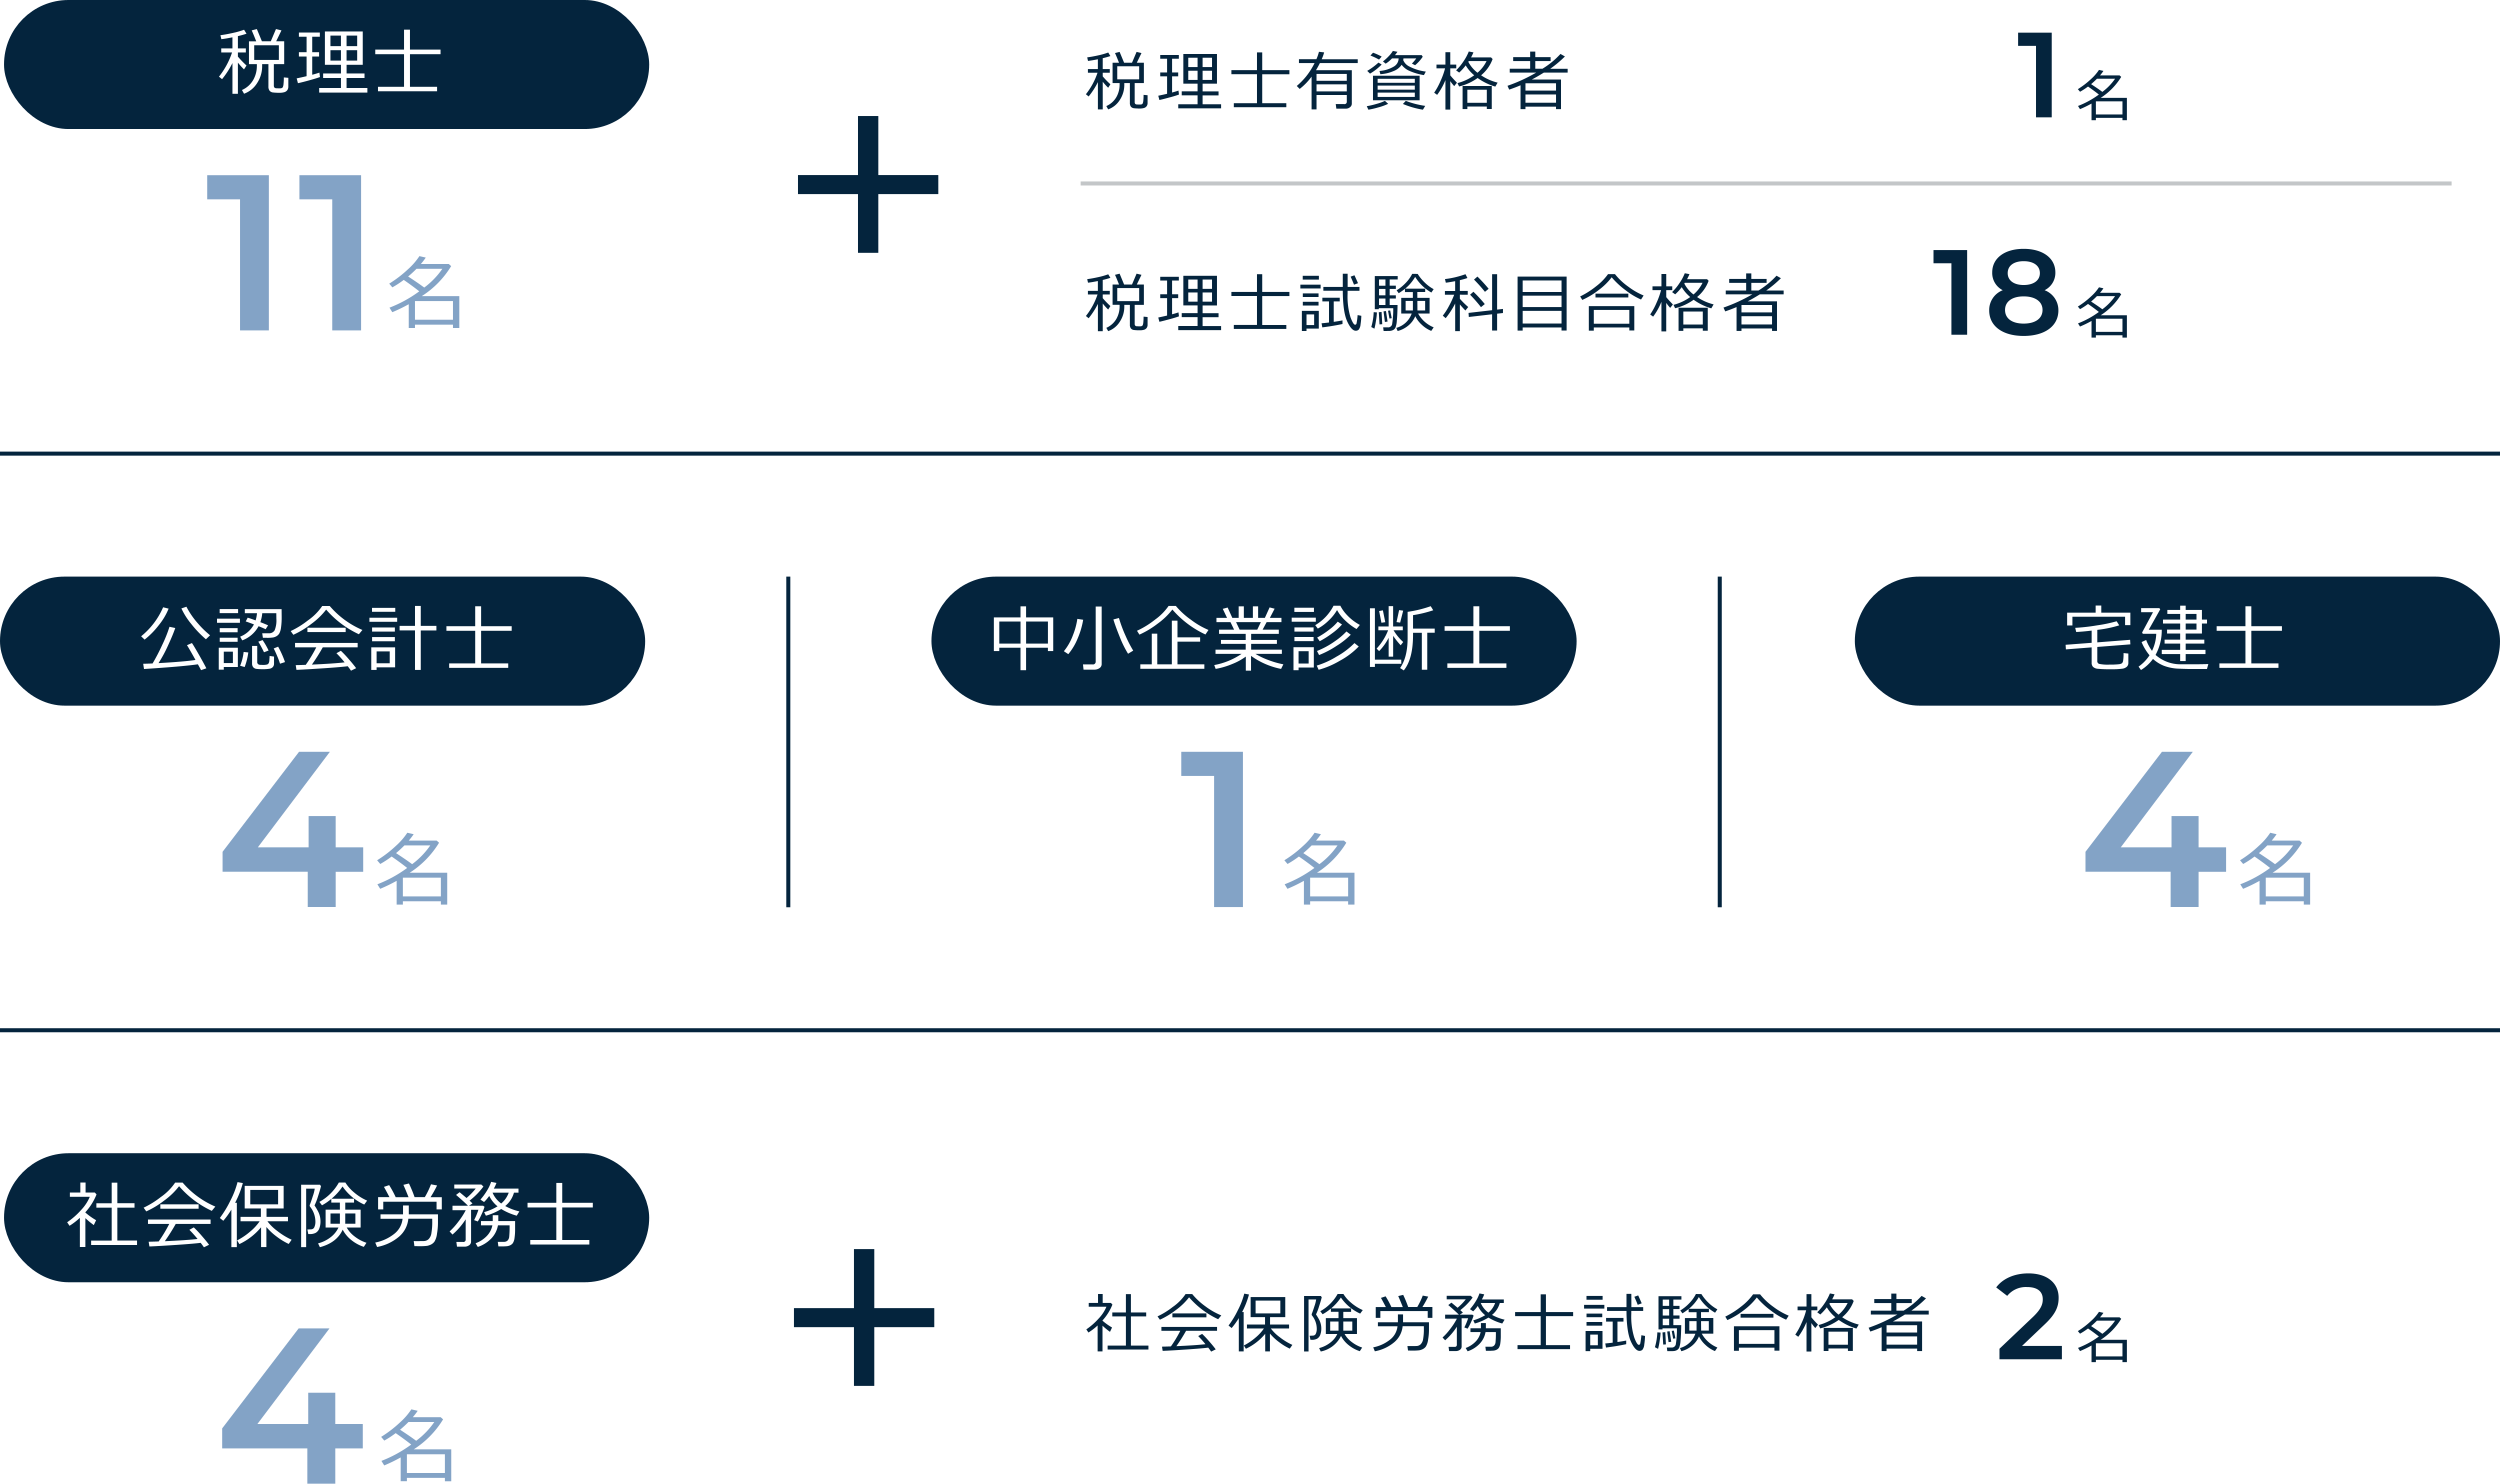
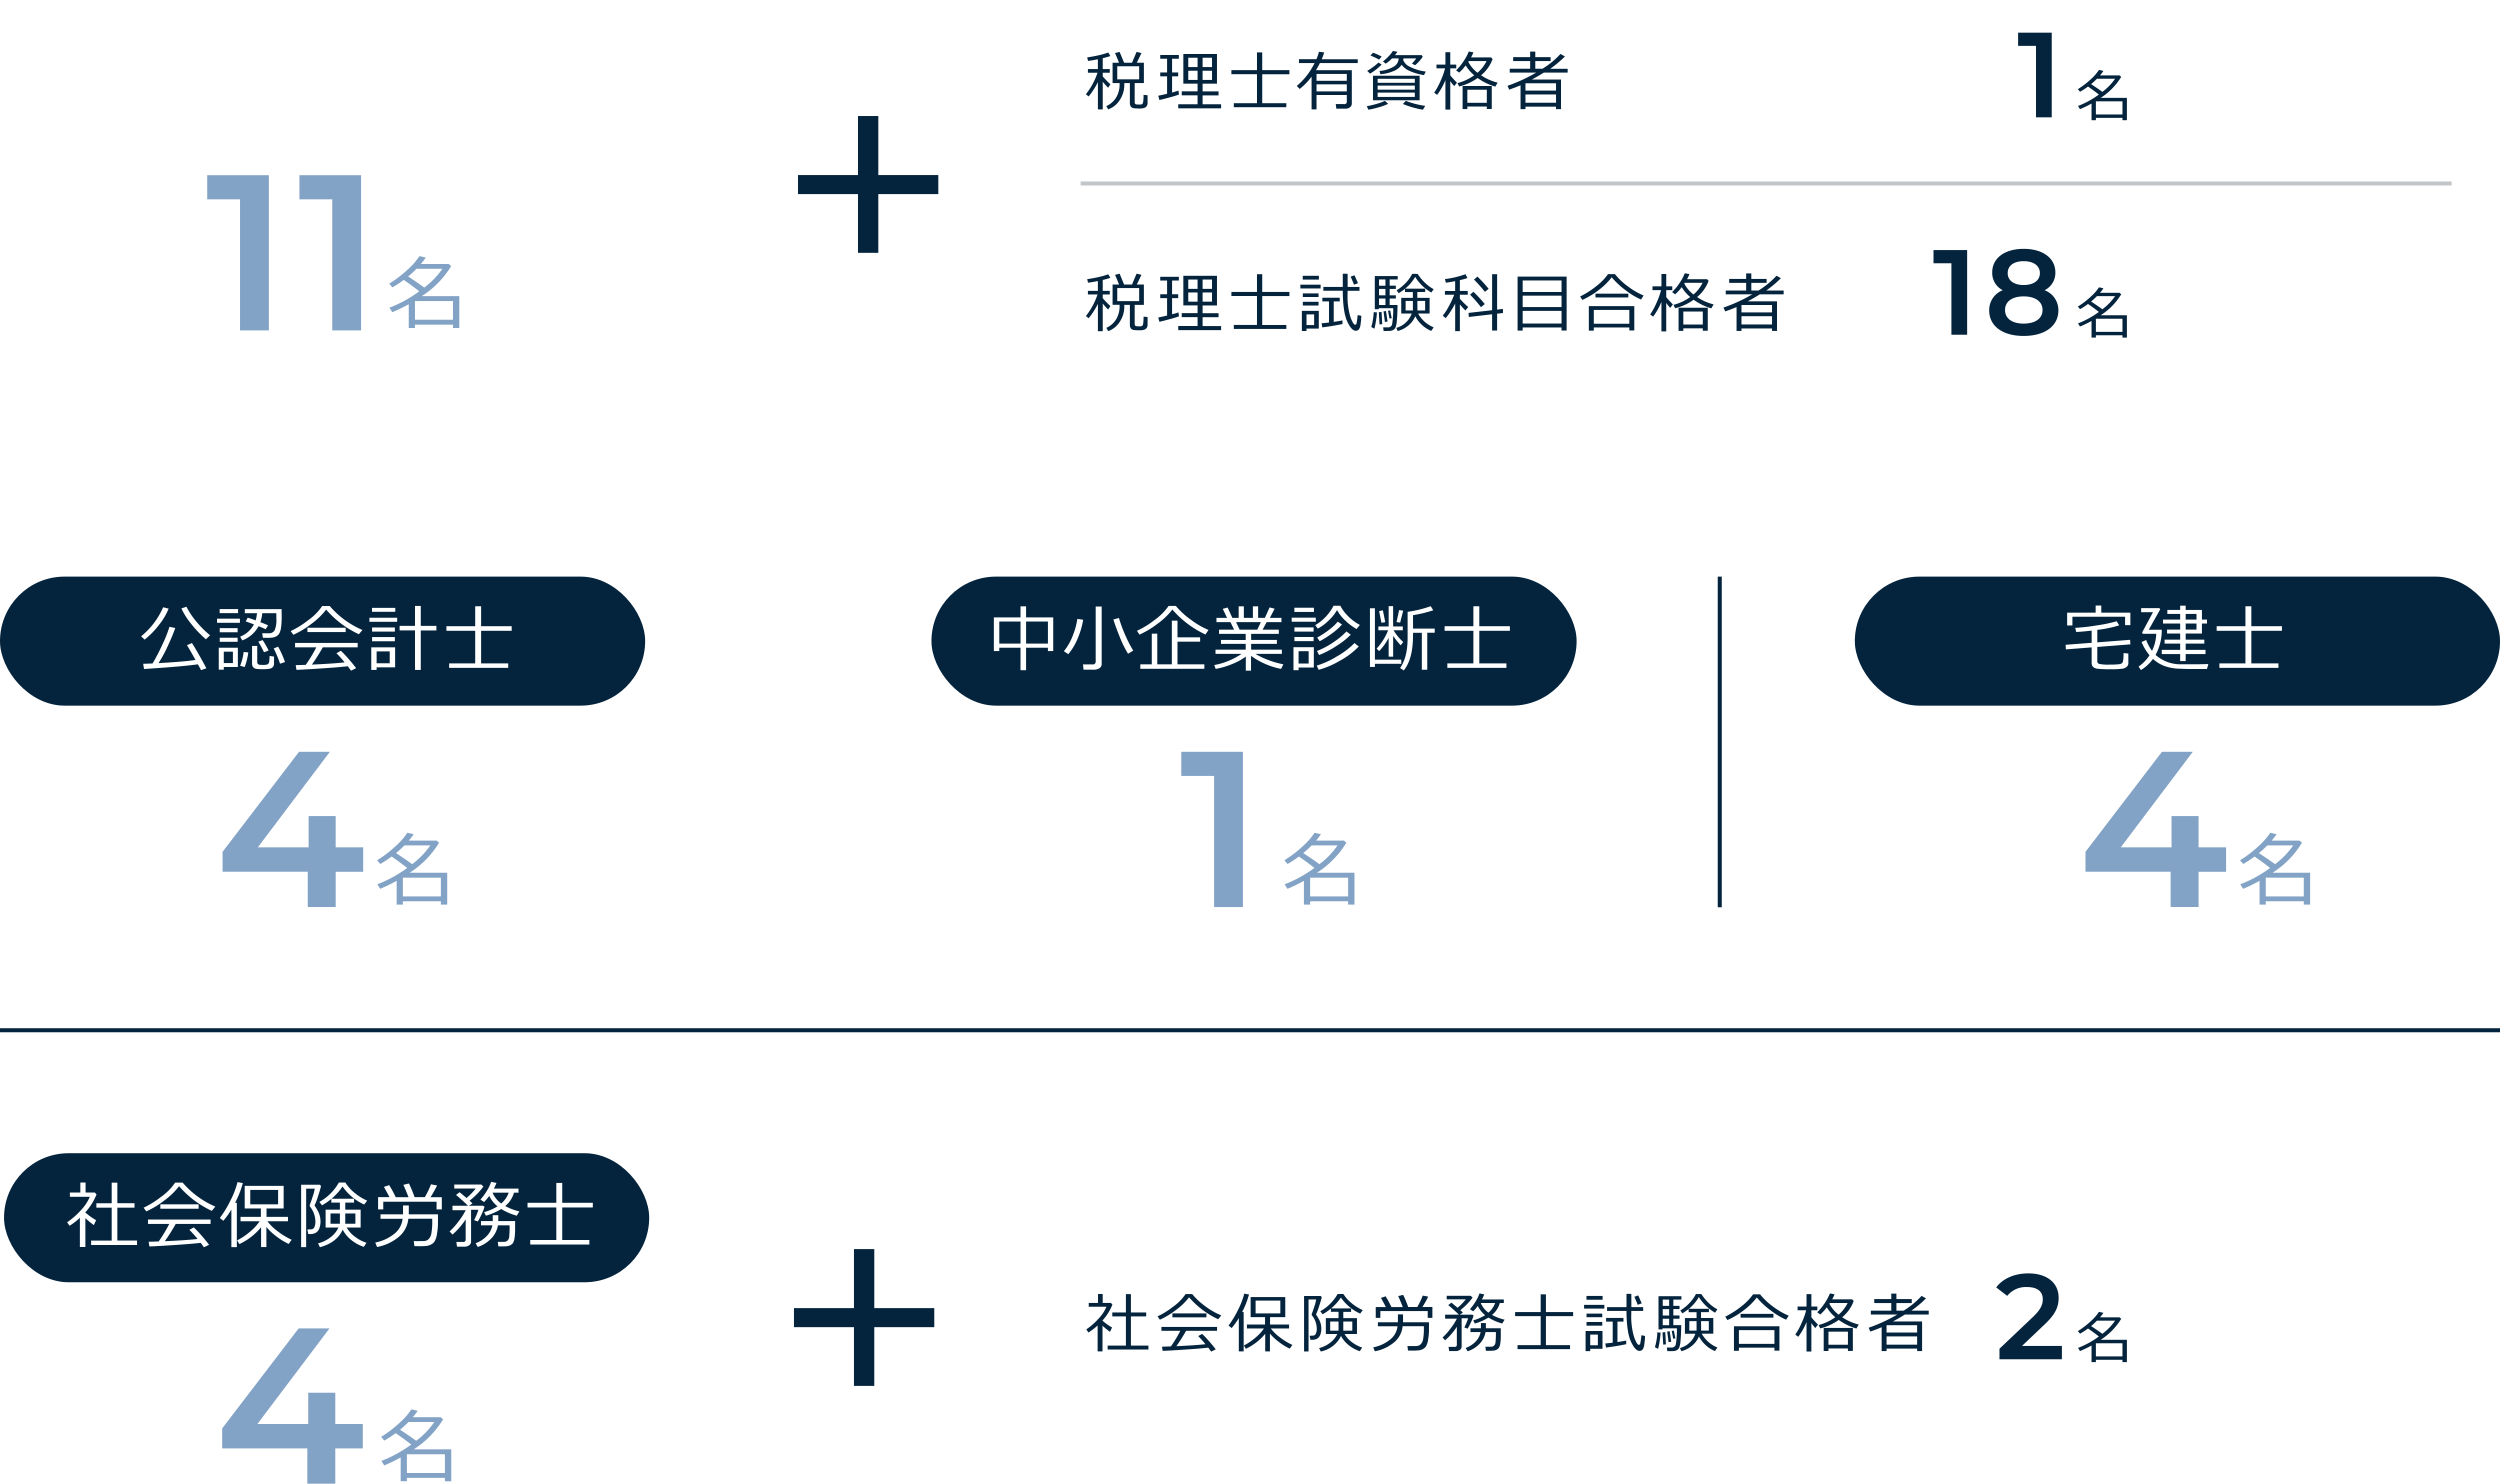
<svg xmlns="http://www.w3.org/2000/svg" id="img_data_employees_5.svg" width="620" height="367.938" viewBox="0 0 620 367.938">
  <defs>
    <filter id="filter" filterUnits="userSpaceOnUse">
      <feFlood result="flood" flood-color="#83a3c6" />
      <feComposite result="composite" operator="in" in2="SourceGraphic" />
      <feBlend result="blend" in2="SourceGraphic" />
    </filter>
    <style>.cls-1,.cls-3{fill:#04243d}.cls-2{fill:#fff}.cls-2,.cls-3,.cls-4{fill-rule:evenodd}.cls-4{fill:#83a3c6}</style>
  </defs>
-   <rect id="長方形_1" data-name="長方形 1" class="cls-1" x="1" width="160" height="32" rx="16" ry="16" />
  <path id="税理士" class="cls-2" d="M668.785 278.574a7.524 7.524 0 001.227-4.109v-.553h1.555v5.545a1.66 1.66 0 00.286 1.038 1.278 1.278 0 00.909.443 12.678 12.678 0 001.486.075 4.232 4.232 0 001.283-.154 1.4 1.4 0 00.721-.5 1.488 1.488 0 00.255-.9V277.3l-1.117-.1a14.437 14.437 0 01-.07 1.577 2.7 2.7 0 01-.167.8.56.56 0 01-.259.255 1.465 1.465 0 01-.558.075q-.325 0-.739-.018a.726.726 0 01-.549-.189.781.781 0 01-.136-.5v-5.291h2.566v-5.669h-1.986l1.31-2.707-1.363-.326-1.283 3.033h-2.2l-1.256-3.03-1.283.326q.333.7 1.125 2.707h-1.8v5.669h1.96v.439a7 7 0 01-.9 3.472 5.961 5.961 0 01-2.8 2.5l.519.923a6.365 6.365 0 003.264-2.672zm5.375-5.708h-6.117v-3.639h6.117v3.639zm-11.514.782v7.611H664v-7.725a19.1 19.1 0 001.512 1.678l.624-.966A24.316 24.316 0 01664 272.04v-1.029h1.969V270H664v-3.041a21.6 21.6 0 002.136-.6l-.607-.985a19.519 19.519 0 01-2.8.8q-1.772.4-3.063.554l.228.993q1.011-.114 2.751-.466V270h-2.777v1.011h2.681a19.481 19.481 0 01-3.244 6l.765.624a21.425 21.425 0 002.575-3.99zm21.508 6.17v1.142h11.953v-1.142h-5.159v-2.479h4.452v-1.116h-4.447v-2.153h4.008v-8.262h-9.387v8.262h3.981v2.153h-4.42v1.116h4.42v2.479h-5.4zm2.795-12.982h2.6v2.611h-2.6v-2.611zm4 0h2.628v2.611h-2.628v-2.611zm2.628 6.188h-2.628v-2.567h2.628v2.567zm-4.026 0h-2.6v-2.567h2.6v2.567zm-7.62 4.834q1.82-.51 2.426-.756l-.141-1.1q-.659.238-1.784.537v-4.518h1.7v-1.071h-1.7v-3.832h1.89v-1.046h-5.194v1.046h1.907v3.832h-1.907v1.072h1.907v4.869q-1.257.3-2.461.545l.316 1.195q1.222-.262 3.04-.773zm31.465 2.777v-1.116h-6.724v-8.077h7.585V270.3h-7.585v-4.94H705.2v4.94h-7.136v1.143h7.136v8.077h-6.459v1.116H713.4z" transform="translate(-605 -258)" />
  <path id="税理士有資格者" class="cls-3" d="M882.737 282.748a6.7 6.7 0 001.09-3.652v-.496h1.383v4.93a1.478 1.478 0 00.253.922 1.144 1.144 0 00.809.394 11.371 11.371 0 001.32.066 3.783 3.783 0 001.141-.136 1.253 1.253 0 00.641-.449 1.325 1.325 0 00.226-.8v-1.907l-.992-.094a12.742 12.742 0 01-.063 1.4 2.4 2.4 0 01-.148.711.5.5 0 01-.23.227 1.317 1.317 0 01-.5.066q-.288 0-.656-.016a.64.64 0 01-.488-.168.692.692 0 01-.121-.441v-4.7h2.281v-5.039h-1.763l1.165-2.406-1.211-.289-1.141 2.695h-1.953l-1.117-2.695-1.141.289q.3.624 1 2.406h-1.6v5.034h1.743v.4a6.224 6.224 0 01-.805 3.086 5.3 5.3 0 01-2.492 2.218l.461.821a5.659 5.659 0 002.908-2.377zm4.777-5.074h-5.437v-3.234h5.437v3.234zm-10.234.7v6.765h1.2v-6.867a16.759 16.759 0 001.344 1.492l.554-.859a21.612 21.612 0 01-1.9-1.961v-.914h1.75v-.9h-1.75v-2.7a18.924 18.924 0 001.9-.531l-.539-.875a17.343 17.343 0 01-2.488.711q-1.574.351-2.723.492l.2.883q.9-.1 2.445-.414v2.437h-2.469v.9h2.383a17.331 17.331 0 01-2.883 5.336l.68.554a19.061 19.061 0 002.289-3.546zm19.926 5.484v1.016h10.625v-1.016h-4.586v-2.2h3.955v-.992h-3.953v-1.914h3.562V271.4h-8.343v7.344H902v1.914h-3.93v.992H902v2.2h-4.8zm2.484-11.539H902v2.32h-2.31v-2.32zm3.555 0h2.336v2.32h-2.336v-2.32zm2.336 5.5h-2.336v-2.281h2.336v2.281zm-3.578 0h-2.313v-2.281H902v2.281zm-6.774 4.3q1.617-.453 2.156-.672l-.125-.977q-.585.211-1.585.477v-4.016h1.515v-.953h-1.515v-3.406h1.679v-.93h-4.617v.93h1.7v3.406h-1.7v.953h1.7v4.328q-1.118.267-2.187.485l.281 1.062q1.081-.241 2.698-.694zm28.778 2.469v-.993h-5.976v-7.179h6.742V275.4h-6.742V271h-1.3v4.391h-6.344v1.016h6.344v7.179h-5.742v.993h13.023zm15-1.36a.559.559 0 01-.672.586h-2.07l.148 1.133h2.4a1.526 1.526 0 00.992-.367 1.075 1.075 0 00.445-.844v-8.32h-8.89q.514-.844.976-1.782h9.383v-.945h-8.939a12.029 12.029 0 00.61-1.695l-1.289-.149a11.287 11.287 0 01-.633 1.844h-4.328v.945h3.883a18.4 18.4 0 01-2.141 3.366 18.2 18.2 0 01-2.281 2.321l.719.734a15.307 15.307 0 002.953-3.047v8.125h1.227v-3.578h7.508v1.664zm-7.508-5.187v-1.7h7.508v1.7H931.5zm0 .867h7.508v1.758H931.5V278.9zm24.735-6.43a9.476 9.476 0 01-1.079 1.289l.789.406a9.756 9.756 0 001.891-2.1l-.258-.4h-6.625q.265-.32.617-.828l-1.14-.211a6.8 6.8 0 01-1.02 1.3 12.113 12.113 0 01-1.433 1.3l.672.555a7.736 7.736 0 001.57-1.305h1.641v.063a2.357 2.357 0 01-1.258 2 8.041 8.041 0 01-3.485 1.054l.211.8a9.511 9.511 0 003.149-.726 4.308 4.308 0 002.133-1.61 4.821 4.821 0 001.863 1.485 14.782 14.782 0 003.66 1.078l.469-.875a12.108 12.108 0 01-4.114-1.274 3.06 3.06 0 01-1.488-1.57c.021-.12.039-.26.055-.422h3.18zm-8.579-.445a14.479 14.479 0 00-2.14-.961l-.641.7a17.024 17.024 0 012.126 1.004zm0 1.961l-.8-.469a15.8 15.8 0 01-2.789 2.055l.7.679a13.379 13.379 0 002.89-2.265zm9.414 8.875v-6.086H945.5v6.086h11.57zm-10.414-5.321h9.219v.985h-9.219v-.985zm0 1.688h9.219v1.008h-9.219v-1.008zm9.219 2.805h-9.219v-1.078h9.219v1.078zm-8.969 2.574a14.451 14.451 0 002.36-.863l-.8-.735a12.793 12.793 0 01-2.106.758 20.548 20.548 0 01-2.4.563l.4.867a20.369 20.369 0 002.546-.597zm11.547-.356a22.344 22.344 0 01-4.812-1.242l-.719.766a21.976 21.976 0 004.961 1.422zm17.386-4.781l.57-.984a12.783 12.783 0 01-4.1-1.821 9.344 9.344 0 002.859-4.031l-.39-.4h-4.961a11.5 11.5 0 00.6-1.25l-1.156-.219a12.481 12.481 0 01-1.391 2.559 12.7 12.7 0 01-1.757 2.113l.765.555a12.047 12.047 0 001.617-1.782 9.608 9.608 0 002.11 2.453 12.32 12.32 0 01-4.149 1.938l.407.836a13.163 13.163 0 004.593-2.1 14.09 14.09 0 004.383 2.133zm-6.7-6.14l.125-.2h4.406a8.831 8.831 0 01-2.25 2.9 8.3 8.3 0 01-2.281-2.7zm-5.672 4.523v7.328h1.2v-7.069a12.64 12.64 0 00.977 1.234l.672-.844q-1.141-1.179-1.649-1.82v-1.742h1.485v-.93h-1.485v-3.07h-1.2v3.07h-2.219v.93h2.133a18.307 18.307 0 01-1.133 3.152 16.25 16.25 0 01-1.57 2.887l.734.539a16.158 16.158 0 001.961-3.445zm10.266 7.164h1.226v-5.695h-7.234v5.726h1.18v-.633h4.828v.6zm-4.828-4.766h4.828v3.235H968.9v-3.235zm21.992 4.813h1.234v-7.344h-7.25q1.344-.7 3-1.726h5.9v-.946h-4.32l.18-.133A27.654 27.654 0 00993.1 272l-1.1-.623a20.787 20.787 0 01-4.469 3.672h-1.781v-1.9h3.8v-.977h-3.8v-1.367h-1.273v1.367h-4.211v.977h4.211v1.9h-5.063V276h6.578a40.312 40.312 0 01-7.133 3.281l.422.945q1.6-.546 2.813-1.078v5.922h1.218v-.617h7.579v.617zm-7.579-4.6v-1.828h7.579v1.828h-7.579zm0 .953h7.579v2.055h-7.579v-2.055z" transform="translate(-605 -258)" />
  <path id="税理士試験科目合格者" class="cls-3" d="M882.737 337.748a6.7 6.7 0 001.09-3.652v-.496h1.383v4.93a1.478 1.478 0 00.253.922 1.144 1.144 0 00.809.394 11.371 11.371 0 001.32.066 3.783 3.783 0 001.141-.136 1.253 1.253 0 00.641-.449 1.325 1.325 0 00.226-.8v-1.907l-.992-.094a12.742 12.742 0 01-.063 1.4 2.4 2.4 0 01-.148.711.5.5 0 01-.23.227 1.317 1.317 0 01-.5.066q-.288 0-.656-.016a.64.64 0 01-.488-.168.692.692 0 01-.121-.441v-4.7h2.281v-5.039h-1.763l1.165-2.406-1.211-.289-1.141 2.695h-1.953l-1.117-2.695-1.141.289q.3.624 1 2.406h-1.6v5.034h1.743v.4a6.224 6.224 0 01-.805 3.086 5.3 5.3 0 01-2.492 2.218l.461.821a5.659 5.659 0 002.908-2.377zm4.777-5.074h-5.437v-3.234h5.437v3.234zm-10.234.7v6.765h1.2v-6.867a16.759 16.759 0 001.344 1.492l.554-.859a21.612 21.612 0 01-1.9-1.961v-.914h1.75v-.9h-1.75v-2.7a18.924 18.924 0 001.9-.531l-.539-.875a17.343 17.343 0 01-2.488.711q-1.574.351-2.723.492l.2.883q.9-.1 2.445-.414v2.437h-2.469v.9h2.383a17.331 17.331 0 01-2.883 5.336l.68.554a19.061 19.061 0 002.289-3.546zm19.926 5.484v1.016h10.625v-1.016h-4.586v-2.2h3.955v-.992h-3.953v-1.914h3.562V326.4h-8.343v7.344H902v1.914h-3.93v.992H902v2.2h-4.8zm2.484-11.539H902v2.32h-2.31v-2.32zm3.555 0h2.336v2.32h-2.336v-2.32zm2.336 5.5h-2.336v-2.281h2.336v2.281zm-3.578 0h-2.313v-2.281H902v2.281zm-6.774 4.3q1.617-.453 2.156-.672l-.125-.977q-.585.211-1.585.477v-4.016h1.515v-.953h-1.515v-3.406h1.679v-.93h-4.617v.93h1.7v3.406h-1.7v.953h1.7v4.328q-1.118.267-2.187.485l.281 1.062q1.081-.241 2.698-.694zm28.778 2.469v-.993h-5.976v-7.179h6.742V330.4h-6.742V326h-1.3v4.391h-6.344v1.016h6.344v7.179h-5.742v.993h13.023zm15.1-1.879q1.07 2.316 2.125 2.316a1.036 1.036 0 00.722-.273 2.433 2.433 0 00.465-1.317 15.922 15.922 0 00.188-2.113l-.914-.18a16.41 16.41 0 01-.274 2.071.375.375 0 01-.351.32q-.462 0-1.165-1.9a17.752 17.752 0 01-.7-5.785v-.734h2.946v-.946h-2.93V328.1l-.008-2.219h-1.2v3.281h-4.82v.946h4.82q.027 5.277 1.097 7.592zm2.679-9.481q-.562-1.281-.883-1.961l-.945.344q.524 1.156.836 1.992zm-9.7-.883v-.945h-4.008v.945h4.008zm.43 2.188v-.933h-5.026v.93h5.032zm-.516 2.126v-.891h-3.9v.891h3.9zm5.938 6.695v-.9q-.845.171-2.172.367v-5.071h1.492v-.914h-4.312v.914h1.648v5.227q-1.11.141-1.844.195l.18 1.016q2.734-.344 5.008-.836zM932 333.768v-.914h-3.9v.914h3.9zm.063 5.727v-4.407h-4.2v4.993h1.149v-.581h3.047zm-1.157-.883h-1.89v-2.641h1.89v2.641zm21.6-6.742v3.882h2.6a5.628 5.628 0 01-3.821 3.563l.329.781a6.874 6.874 0 002.707-1.406 5.965 5.965 0 001.668-2.274 7.07 7.07 0 001.613 2.122 7.534 7.534 0 002.348 1.527l.6-.883a7.765 7.765 0 01-3.867-3.43h2.859v-3.882H956.5l-.008-1.454h1.954v-.828h-4.969a10.771 10.771 0 002.484-2.922 11.3 11.3 0 004.016 3.883l.57-.836a9.565 9.565 0 01-2.144-1.574 11.344 11.344 0 01-1.817-2.207l-1.359-.016a9.164 9.164 0 01-1.746 2.391 10.67 10.67 0 01-2.122 1.693l.523.718a16.377 16.377 0 001.547-1.093v.8h1.961v1.454h-2.89zm5.93 3.117h-1.914l-.016-2.352h1.93v2.352zm-3.039 0h-1.8v-2.352h1.8v2.352zm-5.758-2.953h1.531v-.8h-1.531v-1.586h1.531v-.8h-1.531V327.3h1.992v-.843h-5.679v8.226h.992v-.25h3.578a22.1 22.1 0 01-.25 3.774 1 1 0 01-.93.984h-.047l-.023-.008h-1.25l.117.9q1.415 0 1.539-.016a2.143 2.143 0 00.84-.234 1.394 1.394 0 00.547-.563 5.644 5.644 0 00.347-1.738q.141-1.363.18-3.895h-1.953v-1.6zm-1.047-4.735v1.555H947V327.3h1.586zm0 2.352v1.586H947v-1.586h1.586zm0 2.383v1.6H947v-1.6h1.586zm1.555 4.867l-.383-1.914-.531.07.352 1.943zm-1.031.844l-.391-2.61-.609.078.343 2.633zm-1.321.656l-.164-3.039-.687.07.179 3.016zm-1.535-.957a17.144 17.144 0 00.215-1.965l-.8-.063a14.824 14.824 0 01-.6 3.688l.781.406a18.363 18.363 0 00.397-2.066zm19.625-4.16v6.843h1.165V333.5q.538.649 1.367 1.508l.7-.867a21.479 21.479 0 01-2.07-2.039v-1.016H969v-.929h-1.953v-2.68a16.428 16.428 0 001.875-.531l-.481-.946a22.659 22.659 0 01-5.086 1.211l.211.9q.991-.124 2.312-.383v2.438h-2.539v.929h2.3a21.8 21.8 0 01-1.32 2.848 14.593 14.593 0 01-1.508 2.34l.719.625a20.365 20.365 0 002.343-3.617zm9.157 2.656v4.031h1.242v-4.18l1.453-.164v-1.015l-1.453.172V326h-1.242v8.929l-5.844.672.07 1.008zm-.86-6.32a37.967 37.967 0 00-2.781-3.032l-.844.75a38.908 38.908 0 012.711 3.032zm-.953 3.789a36.6 36.6 0 00-2.82-3.055l-.828.734a35.028 35.028 0 012.7 3.086zm19.037 6.57h1.258V326.6h-12.163v13.383h1.258v-.766h9.64v.766zm-9.64-9.563v-2.859h9.64v2.859h-9.64zm0 .9h9.64v2.836h-9.64v-2.836zm0 3.781h9.64v3.141h-9.64V335.1zm29.991-3.812a17.175 17.175 0 01-3.79-2.184 15.872 15.872 0 01-3.31-3.113h-1.73a13.913 13.913 0 01-2.92 2.992 20.834 20.834 0 01-3.986 2.539l.524.859a19.375 19.375 0 004.152-2.511 15.769 15.769 0 003.14-3.1 20.685 20.685 0 003.51 3.258 18.018 18.018 0 003.77 2.258zm-3.79-.453h-8.14v.945h8.14v-.945zm.25 9.125h1.23v-6.04h-11.276V340h1.229v-.781h8.81v.735zm-8.81-5.094h8.81v3.414h-8.81v-3.414zm29.14-.391l.57-.984a12.74 12.74 0 01-4.1-1.821 9.3 9.3 0 002.86-4.031l-.39-.4h-4.96a12.961 12.961 0 00.6-1.25l-1.16-.219a12.1 12.1 0 01-1.39 2.559 12.369 12.369 0 01-1.76 2.113l.77.555a12.159 12.159 0 001.62-1.782 9.549 9.549 0 002.11 2.453 12.342 12.342 0 01-4.15 1.938l.4.836a13.13 13.13 0 004.6-2.1 14.011 14.011 0 004.38 2.133zm-6.7-6.14l.12-.2h4.41a8.778 8.778 0 01-2.25 2.9 8.161 8.161 0 01-2.28-2.7zm-5.67 4.523v7.328h1.19v-7.063a12.753 12.753 0 00.98 1.234l.67-.844q-1.14-1.179-1.65-1.82v-1.742h1.49v-.93h-1.49v-3.07h-1.19v3.07h-2.22v.93h2.13a19.147 19.147 0 01-1.13 3.152 16.446 16.446 0 01-1.57 2.887l.73.539a16.068 16.068 0 001.96-3.445zm10.26 7.164h1.23v-5.695h-7.24v5.726h1.18v-.633h4.83v.6zm-4.83-4.766h4.83v3.235h-4.83v-3.235zm22 4.813h1.23v-7.344h-7.25q1.35-.7 3-1.726h5.9v-.946h-4.32l.18-.133a27.856 27.856 0 003.46-2.921l-1.09-.618a21.049 21.049 0 01-4.47 3.672h-1.78v-1.9h3.79v-.977h-3.79v-1.367h-1.28v1.367h-4.21v.977h4.21v1.9h-5.06v.95h6.58a40.307 40.307 0 01-7.14 3.281l.43.945c1.06-.364 2-.724 2.81-1.078v5.922h1.22v-.617h7.58v.617zm-7.58-4.6v-1.828h7.58v1.828h-7.58zm0 .953h7.58v2.055h-7.58v-2.055z" transform="translate(-605 -258)" />
  <path id="_" data-name="+" class="cls-3" d="M837.7 301.416h-14.877v-14.641h-5.04v14.641H802.9v4.72h14.881V320.7h5.04v-14.564H837.7v-4.72z" transform="translate(-605 -258)" />
  <path id="_11名" data-name="11名" class="cls-4" d="M656.387 301.439v6h8.141v32.507h7.15v-38.5h-15.291zm22.869 0v6h8.14v32.507h7.151v-38.5h-15.291zm38.081 37.906h1.572v-7.91h-9.3a23 23 0 007.278-7.435l-.586-.527h-6.933a16.27 16.27 0 001.221-1.592l-1.573-.361a16.64 16.64 0 01-2.842 3.266 29.162 29.162 0 01-4.648 3.56l.781.918a23.915 23.915 0 002.823-1.846q2.255 1.563 3.847 2.832l-.332.244a31.5 31.5 0 01-7.051 3.809l.694 1.123a39.093 39.093 0 004.082-1.982v5.9h1.543v-.83h9.424v.83zm-9.043-14.687h6.416a19.65 19.65 0 01-4.5 4.658q-1.387-1.045-3.994-2.744a28 28 0 002.08-1.914zm-.381 8h9.424v4.642h-9.424v-4.648z" transform="translate(-605 -258)" />
  <rect id="base" class="cls-1" y="143" width="160" height="32" rx="16" ry="16" />
  <path id="公認会計士" class="cls-2" d="M657.1 415.549a22.97 22.97 0 01-2.966-2.883 20.235 20.235 0 01-2.9-4.2l-1.249.422a17.841 17.841 0 002.439 3.845 26.6 26.6 0 003.644 3.81zm-12.665-2.571a15.73 15.73 0 002.382-4.038l-1.363-.334A18.844 18.844 0 01640 415.8l.861.826a20.059 20.059 0 003.571-3.648zm9.641 9.77q.633 1.132.783 1.45l1.318-.457q-.562-1.125-1.811-3.318t-1.766-2.949l-1.231.536q.572.888 2.11 3.656-2.541.414-9.167.791a33.052 33.052 0 002.355-4.363q1.23-2.668 1.8-4.346l-1.433-.308a33.818 33.818 0 01-1.793 4.478 49.3 49.3 0 01-2.4 4.619q-1.362.061-2.329.079l.2 1.3q9.712-.632 13.359-1.168zm9.971-12.692v-1.011h-4.57v1.011h4.57zm6.829 4l.606-.967q-.57-.281-1.916-.791a9.112 9.112 0 00.475-2.223h3.481q.016 1.089.017 1.38a6.425 6.425 0 01-.426 2.847 1.561 1.561 0 01-1.481.747l-1.239.009a3.556 3.556 0 01-.361-.009l.167 1.125q.537.009 1.02.009a8.957 8.957 0 001.512-.092 2.6 2.6 0 00.883-.339 2 2 0 00.659-.668 4.215 4.215 0 00.422-1.437 18.121 18.121 0 00.162-2.729l-.017-1.854h-9.123v1.011h3.015a7.906 7.906 0 01-.343 1.784q-1.257-.466-1.96-.677l-.492.932q.957.325 2.039.738a6.581 6.581 0 01-3.419 3.041l.518.923a7.606 7.606 0 004.052-3.516q1.309.519 1.749.756zm-6.372-1.608v-1.011h-5.687v1.011h5.683zm-.571 2.346v-1.01h-4.439v1.01h4.439zm0 2.373v-1.01h-4.439v1.01h4.439zm7.681 2.163a17.964 17.964 0 00-1.494-2.593l-1.063.4a26.544 26.544 0 011.415 2.628zm-4.1 3.2a1.393 1.393 0 00.3.962 1.3 1.3 0 00.857.4 11.509 11.509 0 001.336.066 9.949 9.949 0 001.889-.118 1.41 1.41 0 00.791-.44 1.249 1.249 0 00.273-.839v-1.731l-1.1-.159q0 .308-.057.993a1.877 1.877 0 01-.193.853 1.083 1.083 0 01-.334.272 3.962 3.962 0 01-1.253.106 4.652 4.652 0 01-.681-.035.7.7 0 01-.378-.207.623.623 0 01-.171-.461v-4h-1.283v4.333zm8.165-.334a22.651 22.651 0 00-1.705-3.823l-1.1.448q.335.615.861 1.872a18.424 18.424 0 01.712 1.907zm-11.69 1.213v-4.773h-4.737v5.449h1.248v-.676h3.489zm-1.23-.976H660.5v-2.812h2.259v2.812zm3.814-2.628l-1.151-.123a12.606 12.606 0 01-.87 3.428l1.125.316a15.593 15.593 0 00.9-3.621zm28.306-5.572a22.025 22.025 0 01-8.113-5.95h-1.854a13.688 13.688 0 01-3.582 3.6 21.766 21.766 0 01-4.24 2.623l.659.923a22.215 22.215 0 004.429-2.676 17.876 17.876 0 003.709-3.573 24.14 24.14 0 008.113 6.114zm-4.149.527v-1.081h-9.49v1.081h9.492zm-5.506 8.978q4.329-.294 6.016-.514.519.668.809 1.108l1.274-.624q-.6-.836-1.824-2.237a27.74 27.74 0 00-1.964-2.079l-1.1.607a27.019 27.019 0 012.031 2.267q-2.612.308-8.113.554a50.126 50.126 0 002.707-4.289h8.64v-1.09h-15.53v1.09h5.273a34.252 34.252 0 01-2.619 4.35q-1.546.054-2.487.071l.184 1.177q2.379-.098 6.705-.393zm24.129.409v-9.8h3.876v-1.127h-3.876v-4.957h-1.433v4.957h-3.814v1.125h3.814v9.8h1.433zm-6.328-14.414v-.984h-5.766v.984h5.766zm.474 2.478V411.2h-6.882v1.01h6.883zm-.571 2.426v-1.028h-5.652v1.028h5.652zm0 2.391V416h-5.652v1.028h5.652zm.061 6.477v-4.974h-5.915v5.616h1.326v-.647h4.6zm-1.344-1.01H698.4v-2.955h3.252v2.953zm29.395 1.142v-1.116h-6.724v-8.077h7.584V413.3h-7.585v-4.94h-1.467v4.94h-7.137v1.143h7.137v8.077h-6.46v1.116h14.651z" transform="translate(-605 -258)" />
  <path id="_4名" data-name="4名" class="cls-4" d="M695.069 468.146h-6.82v-7.756h-6.711v7.756h-12.6l17.877-23.707h-7.646L660.2 469.246v4.95h21.121v8.746h6.931V474.2h6.82v-6.05zm19.268 14.2h1.572v-7.91h-9.3a23 23 0 007.278-7.436l-.586-.527h-6.933a16.27 16.27 0 001.221-1.592l-1.573-.361a16.64 16.64 0 01-2.842 3.266 29.162 29.162 0 01-4.648 3.56l.781.918a23.915 23.915 0 002.823-1.846q2.255 1.563 3.847 2.832l-.332.244a31.5 31.5 0 01-7.051 3.809l.694 1.123a39.093 39.093 0 004.082-1.982v5.9h1.543v-.83h9.424v.83zm-9.043-14.687h6.416a19.65 19.65 0 01-4.5 4.658q-1.387-1.045-3.994-2.744a28 28 0 002.08-1.914zm-.381 8h9.424v4.641h-9.424v-4.648z" transform="translate(-605 -258)" />
  <rect id="base-2" data-name="base" class="cls-1" x="231" y="143" width="160" height="32" rx="16" ry="16" />
  <path id="中小企業診断士" class="cls-2" d="M864.886 419.46h1.314v-8.349h-6.732v-2.734h-1.38v2.734h-6.61v8.349h1.345v-.826h5.265v5.581h1.38v-5.581h5.414v.826zm-12.059-7.321h5.265v5.467h-5.265v-5.467zm6.645 0h5.414v5.467h-5.414v-5.467zm18.214 11.553a1.206 1.206 0 00.532-1.032v-14.247h-1.485v13.693a.677.677 0 01-.844.659h-2.311l.14 1.31h2.611a2.267 2.267 0 001.357-.383zm8.354-4.337a30.431 30.431 0 01-1.863-3.6 33.807 33.807 0 01-1.679-4.491l-1.379.361q.438 1.494 1.52 4.192a26.262 26.262 0 002.118 4.315zm-13.776-3.019a20.225 20.225 0 001.366-4.636l-1.45-.22a17.612 17.612 0 01-1.094 4.052 13.853 13.853 0 01-2.246 3.972l1.1.73a14.684 14.684 0 002.324-3.898zm32.442-2.105a20.056 20.056 0 01-4.35-2.531 19.545 19.545 0 01-3.744-3.428h-1.8a13.93 13.93 0 01-3.366 3.4 21.755 21.755 0 01-4.474 2.76l.606.958a22.5 22.5 0 004.448-2.667 18.023 18.023 0 003.726-3.556 24.422 24.422 0 008.2 6.188zm-1.028 9.624v-1.1h-6.662v-5.625h5.616v-1.08h-5.616v-4.131h-1.4v10.837h-3.612v-7.6h-1.362v7.6H887.8v1.1h15.882zm6.9-1.173a14.65 14.65 0 003.384-1.85v3.5h1.292v-3.674a19.171 19.171 0 007.453 3.234l.571-1.142a21.241 21.241 0 01-3.7-1.055 17.736 17.736 0 01-3.213-1.529h6.539v-1.055h-7.62v-1.424h6.39v-.976h-6.39V415.2h6.864v-1.046h-4.016l1-1.872h3.668v-1.046h-2.874l1.186-2.277-1.248-.325-1.177 2.6h-1.67v-2.865h-1.3v2.865h-2.241v-2.865h-1.283v2.865h-1.574l-1.16-2.567-1.213.326 1.064 2.241h-2.628v1.046h3.472l.9 1.872h-3.727v1.048h6.61v1.511H907.8v.976h6.135v1.424h-7.488v1.055h6.453a17.72 17.72 0 01-6.768 2.768l.352.958a19.275 19.275 0 004.099-1.21zm7.119-10.4l-.9 1.872h-4.368l-.888-1.872h6.159zm18.014-4.052a11.775 11.775 0 01-4.536 4.808l.642.861a11.817 11.817 0 002.773-2.087 11.146 11.146 0 002-2.519 10.258 10.258 0 001.977 2.545 13.774 13.774 0 002.856 2.158l.827-1.011a12.368 12.368 0 01-3.2-2.461 9.592 9.592 0 01-1.639-2.294h-1.705zm-4.852 1.538v-1.048H926v1.046h4.86zm.466 2.426v-1.011h-5.985v1.011h5.985zm4.03 2.878a14.3 14.3 0 002.465-2.2l-1.063-.7a11.665 11.665 0 01-2.018 1.912 21 21 0 01-3.089 2.035l.642.905a23.18 23.18 0 003.068-1.954zm-4.584-.435v-1.046h-4.755v1.046h4.755zm5.652 3.573a19.888 19.888 0 003.568-2.8l-1.072-.809a17.357 17.357 0 01-2.949 2.483 20.655 20.655 0 01-4.355 2.36l.518 1.011a23.348 23.348 0 004.295-2.247zm-5.652-1.2v-1.03h-4.755v1.028h4.755zm6.5 4.865a19.239 19.239 0 004.7-3.546l-1.063-.844a19.363 19.363 0 01-4.474 3.37 20.7 20.7 0 01-4.886 2.211l.474 1.046a21.3 21.3 0 005.249-2.239zm-6.442 1.683v-5.045h-5.045v5.7h1.266v-.659h3.779zm-1.283-.993h-2.5V419.5h2.5v3.059zm19.841-6.39v4.685h1.113v-5.177a18.682 18.682 0 001.872 2.347l.624-.809a12.836 12.836 0 01-2.396-2.921h2.294v-.93h-2.4v-5.054h-1.108v5.054h-2.549v.93h2.417a14.37 14.37 0 01-2.856 4.553l.624.624a13 13 0 002.364-3.305zm9.572 7.919v-9.167h1.854V413.9h-5.379v-3.34a30.481 30.481 0 005.01-1.213l-.624-1.011a29.491 29.491 0 01-5.731 1.4v6.486q0 4.791-1.872 7.453l.923.589q2.295-2.812 2.294-8.8v-.536h2.18v9.167h1.345zm-6.443-2.5h-6.539v-12.742h-1.23v14.555h1.23v-.783h6.539V421.6zm.475-12.155l-1.011-.132-.642 2.971.9.132zm-4.447 2.865l-.589-2.944-.932.184.571 2.9zm30.046 11.329v-1.116h-6.724v-8.077h7.585v-1.14h-7.585v-4.94H970.4v4.94h-7.137v1.143h7.137v8.077h-6.46v1.116h14.65z" transform="translate(-605 -258)" />
  <path id="_1名" data-name="1名" class="cls-4" d="M897.956 444.439v6h8.14v32.507h7.151v-38.5h-15.291zm41.381 37.906h1.572v-7.91h-9.3a23 23 0 007.278-7.435l-.586-.527h-6.933a16.27 16.27 0 001.221-1.592l-1.573-.361a16.64 16.64 0 01-2.842 3.266 29.162 29.162 0 01-4.648 3.56l.781.918a23.915 23.915 0 002.823-1.846q2.255 1.563 3.847 2.832l-.332.244a31.5 31.5 0 01-7.051 3.809l.694 1.123a39.093 39.093 0 004.082-1.982v5.9h1.543v-.83h9.424v.83zm-9.043-14.687h6.416a19.65 19.65 0 01-4.5 4.658q-1.387-1.045-3.994-2.744a28 28 0 002.08-1.914zm-.381 8h9.424v4.642h-9.424v-4.648z" transform="translate(-605 -258)" />
  <rect id="base-3" data-name="base" class="cls-1" x="460" y="143" width="160" height="32" rx="16" ry="16" />
  <path id="宅建士" class="cls-2" d="M1133.33 409.942h-7.21v-1.767h-1.4v1.767h-7.07v3.173h1.31v-2.162h13.06v2.074h1.31v-3.085zm-.06 6.732l-8.14.633v-3.1a28.6 28.6 0 005.44-1.125l-.64-1.011a35.824 35.824 0 01-4.84 1.015 48.765 48.765 0 01-5.44.62l.25 1.028c.95-.041 2.23-.155 3.83-.343v3.024l-6.46.492.07 1.142 6.39-.5v3.824a1.4 1.4 0 00.34 1.006 1.926 1.926 0 001.18.479 29.274 29.274 0 003.23.114 19.082 19.082 0 002.9-.14 2.082 2.082 0 001.09-.493 1.22 1.22 0 00.36-.914v-2.346l-1.19-.115a10.9 10.9 0 01-.1 1.842 1.141 1.141 0 01-.29.676 1.77 1.77 0 01-.81.251 18.773 18.773 0 01-2.25.088 10.2 10.2 0 01-2.62-.185.7.7 0 01-.44-.72v-3.472l8.2-.642zm12.41 3.542v1.732h1.37v-1.732h4.91v-1.046h-4.91v-1.555h4.62v-.976h-4.62v-1.529h4.03v-2.479h1.26v-.966h-1.26v-2.409h-4.03v-1.046h-1.37v1.046h-3.18v.993h3.18v1.416h-4.26v.966h4.26v1.512h-3.25v.967h3.25v1.529h-3.86v.976h3.86v1.555h-4.56v1.046h4.56zm4.05-9.967v1.416h-2.68v-1.416h2.68zm0 2.382v1.512h-2.68v-1.512h2.68zm-10.79 8.781a8.728 8.728 0 002.7 1.7 11.409 11.409 0 003.72.721q2.16.1 4.32.087l2.65-.008.34-1.231c-1.46.047-2.97.068-4.55.062l-1.91-.009a9.347 9.347 0 01-6.63-2.312 12.805 12.805 0 001.54-6.24h-3.23l2.85-5.071-.22-.29H1136v1.011h2.94l-2.7 5.027.17.316h3.34a10.472 10.472 0 01-1.05 4.245 11.7 11.7 0 01-1.45-2.707l-1.14.519a12.564 12.564 0 001.97 3.278 10.231 10.231 0 01-2.72 2.813l.6.844a10.349 10.349 0 002.98-2.751zm31.12 2.223v-1.116h-6.73v-8.077h7.59V413.3h-7.59v-4.94h-1.46v4.94h-7.14v1.143h7.14v8.077h-6.46v1.116h14.65z" transform="translate(-605 -258)" />
  <path id="_4名-2" data-name="4名" class="cls-4" d="M1157.07 468.146h-6.82v-7.756h-6.71v7.756h-12.6l17.88-23.707h-7.65l-18.97 24.807v4.95h21.12v8.746h6.93V474.2h6.82v-6.05zm19.27 14.2h1.57v-7.91h-9.3a23.086 23.086 0 007.28-7.432l-.59-.527h-6.93a15.929 15.929 0 001.22-1.592l-1.57-.361a16.5 16.5 0 01-2.85 3.266 29.181 29.181 0 01-4.64 3.56l.78.918a23.975 23.975 0 002.82-1.846c1.5 1.042 2.79 1.986 3.85 2.832l-.33.244a31.372 31.372 0 01-7.06 3.809l.7 1.123a39.358 39.358 0 004.08-1.982v5.9h1.54v-.83h9.43v.83zm-9.05-14.687h6.42a19.818 19.818 0 01-4.5 4.658q-1.395-1.045-4-2.744a26.318 26.318 0 002.08-1.914zm-.38 8h9.43v4.641h-9.43v-4.648z" transform="translate(-605 -258)" />
  <path id="line" fill="#c3c6c8" d="M268 45h340v1H268z" />
  <g id="line-2" data-name="line" filter="url(#filter)">
-     <path id="line-3" data-name="line" class="cls-1" d="M0 112h620v1H0z" />
+     <path id="line-3" data-name="line" class="cls-1" d="M0 112h620H0z" />
    <path id="line-4" data-name="line" class="cls-1" d="M0 255h620v1H0z" />
-     <path id="line-5" data-name="line" class="cls-1" d="M195 143h1v82h-1z" />
    <path id="line-6" data-name="line" class="cls-1" d="M426 143h1v82h-1z" />
  </g>
  <path id="_1名-2" data-name="1名" class="cls-3" d="M1105.49 266.1v3.27h4.44v17.73h3.9v-21h-8.34zm25.88 21.71h1.1v-5.54h-6.5a16.213 16.213 0 005.09-5.2l-.41-.369h-4.85a11.058 11.058 0 00.85-1.114l-1.1-.253a11.576 11.576 0 01-1.99 2.287 20.639 20.639 0 01-3.25 2.491l.54.643a16.612 16.612 0 001.98-1.292c1.05.729 1.95 1.39 2.69 1.982l-.23.171a21.985 21.985 0 01-4.94 2.666l.49.787a27.381 27.381 0 002.86-1.388v4.129h1.08v-.581h6.59v.581zm-6.33-10.281h4.5a13.815 13.815 0 01-3.16 3.26c-.64-.487-1.58-1.128-2.79-1.921a19.188 19.188 0 001.45-1.339zm-.26 5.6h6.59v3.254h-6.59v-3.254z" transform="translate(-605 -258)" />
  <path id="_18名" data-name="18名" class="cls-3" d="M1084.51 320.014v3.27h4.44v17.73h3.9v-21h-8.34zm27.55 9.96a4.791 4.791 0 002.67-4.41c0-3.6-3.18-5.85-7.86-5.85-4.65 0-7.8 2.25-7.8 5.85a4.791 4.791 0 002.61 4.41 5.27 5.27 0 00-3.36 5.01c0 3.9 3.33 6.33 8.55 6.33s8.61-2.43 8.61-6.33a5.282 5.282 0 00-3.42-5.01zm-5.19-7.2c2.4 0 4.02 1.08 4.02 2.97 0 1.8-1.53 2.94-4.02 2.94-2.46 0-3.96-1.14-3.96-2.94 0-1.89 1.56-2.97 3.96-2.97zm0 15.48c-2.88 0-4.62-1.26-4.62-3.39 0-2.07 1.74-3.36 4.62-3.36s4.68 1.29 4.68 3.36c0 2.13-1.8 3.39-4.68 3.39zm24.5 3.47h1.1v-5.537h-6.5a16.2 16.2 0 005.09-5.2l-.41-.369h-4.85a11.17 11.17 0 00.85-1.115l-1.1-.252a11.576 11.576 0 01-1.99 2.286 20.7 20.7 0 01-3.25 2.492l.54.642a16.489 16.489 0 001.98-1.292c1.05.73 1.95 1.39 2.69 1.983l-.23.171a22.066 22.066 0 01-4.94 2.666l.49.786a27.381 27.381 0 002.86-1.388v4.129h1.08v-.581h6.59v.581zm-6.33-10.281h4.5a13.816 13.816 0 01-3.16 3.261c-.64-.488-1.58-1.128-2.79-1.921a19.411 19.411 0 001.45-1.34zm-.26 5.6h6.59v3.257h-6.59v-3.253z" transform="translate(-605 -258)" />
  <rect id="base-4" data-name="base" class="cls-1" x="1" y="286" width="160" height="32" rx="16" ry="16" />
  <path id="社会保険労務士" class="cls-2" d="M626.172 567.259V560.1a19.817 19.817 0 002.092 1.723l.571-1.213a16.357 16.357 0 01-2.663-1.9v-.07a14.454 14.454 0 002.768-4.421l-.422-.474h-2.293v-2.479h-1.3v2.479h-2.593v1.055h4.939a10.831 10.831 0 01-2.162 3.287 18.5 18.5 0 01-3.454 3.032l.588.881a16.741 16.741 0 002.566-1.977v7.233h1.363zm12.814-.5v-1.1H634.1V557.5h4.262v-1.1H634.1v-5.1h-1.4v5.107h-3.8v1.1h3.8v8.157h-5.1v1.1h11.382zm19.419-9.527a22.025 22.025 0 01-8.113-5.95h-1.854a13.688 13.688 0 01-3.582 3.6 21.766 21.766 0 01-4.24 2.623l.659.923a22.215 22.215 0 004.429-2.676 17.876 17.876 0 003.709-3.573 24.14 24.14 0 008.113 6.117zm-4.149.527v-1.081h-9.492v1.081h9.492zm-5.506 8.978q4.329-.294 6.016-.514.519.668.809 1.108l1.274-.624q-.6-.836-1.824-2.237a27.74 27.74 0 00-1.964-2.079l-1.1.607a27.019 27.019 0 012.031 2.267q-2.612.308-8.113.554a50.126 50.126 0 002.707-4.289h8.64v-1.09H641.7v1.09h5.273a34.252 34.252 0 01-2.619 4.35q-1.546.054-2.487.071l.184 1.177q2.37-.097 6.699-.392zm14.986.541V556.3h-.436a23.622 23.622 0 001.925-4.9l-1.319-.237a21.7 21.7 0 01-1.788 4.627 25.919 25.919 0 01-2.6 4.276l.861.694a20.255 20.255 0 002-2.777v9.3h1.353zm6.012-4.913v4.913h1.318v-4.984a14.531 14.531 0 002.51 2.356 16.366 16.366 0 003.024 1.85l.729-1.046a16.967 16.967 0 01-3.542-2.162 11.626 11.626 0 01-2.469-2.425h5.1v-1.09H671.1v-2.074h4.245v-5.6h-9.659v5.6h4.014v2.074h-5.045v1.09h4.745a12.307 12.307 0 01-2.308 2.522 16.49 16.49 0 01-3.291 2.232l.562.915a15.56 15.56 0 005.388-4.175zm4.219-5.687h-6.9V553.1h6.9v3.577zM685.752 558v4.429h3.19a6.383 6.383 0 01-1.81 2.294 8.579 8.579 0 01-3.252 1.635l.457.949q4.211-1.134 5.651-4.35a7.979 7.979 0 002.127 2.566 9.7 9.7 0 003.112 1.7l.659-1.01a9.7 9.7 0 01-2.9-1.543 7.261 7.261 0 01-2-2.237h3.454V558h-3.815v-1.758h2.18v-.962h-5.585a14.249 14.249 0 002.733-3.032 12.933 12.933 0 005.379 4.482l.721-.976a12.721 12.721 0 01-3.2-2 9.963 9.963 0 01-2.2-2.487h-1.617a12.413 12.413 0 01-4.834 4.808l.651.844a13.365 13.365 0 002.311-1.591v.914h2.127V558h-3.542zm7.383 3.489h-2.514v-2.549h2.514v2.549zm-3.841 0h-2.329v-2.549h2.329v2.549zm-5.445-6.737q.558-1.71.76-2.588l-.254-.352h-4.676v15.478h1.248v-14.5h2.127a9.585 9.585 0 01-.47 1.841q-.471 1.5-.8 2.272a.782.782 0 00.027.132 1.021 1.021 0 01.026.14v.018a5.949 5.949 0 011.38 3.674 3.3 3.3 0 01-.255 1.463.873.873 0 01-.712.536q-.458.04-1.02.04l.22 1.142h.352a3.012 3.012 0 001.538-.329 2.083 2.083 0 00.848-1.064 4.926 4.926 0 00.294-1.823v-.044a5.41 5.41 0 00-.153-1.182 5.606 5.606 0 00-.616-1.486 13.473 13.473 0 00-.713-1.17 13.886 13.886 0 00.849-2.202zm14.918.145v3.032h1.283v-1.907h13.219v1.907h1.3v-3.032h-2.786a29.507 29.507 0 001.617-2.9l-1.512-.29a21.282 21.282 0 01-1.538 3.19h-2.53a31.8 31.8 0 00-1.4-3.393l-1.38.334q.6 1.355 1.275 3.059h-3.182a26.549 26.549 0 00-1.617-2.988l-1.3.439q.36.615 1.371 2.549h-2.821zm13.421 5.361q.009.4.009.712a15.709 15.709 0 01-.207 2.826 2.6 2.6 0 01-.716 1.529 1.778 1.778 0 01-1.125.453q-.615.018-1.644.017c-.428 0-.726 0-.9-.008l.167 1.248q.527.017 1.151.017a14.621 14.621 0 002.013-.083 3.885 3.885 0 00.953-.325 2.351 2.351 0 00.879-.752 4.943 4.943 0 00.611-1.947 15.93 15.93 0 00.237-2.562v-2.223h-7.233v-2.21h-1.433v2.206h-5.581v1.1h5.467a5.414 5.414 0 01-2.039 3.718 10.859 10.859 0 01-4.737 2.18l.457 1.1a11.645 11.645 0 005.489-2.6 6.669 6.669 0 002.263-4.4h5.915zm20.961-.764l.659-1.064a13.622 13.622 0 01-3.515-1.336 6.386 6.386 0 002.17-3.313h1.125v-1h-6.125a9.56 9.56 0 00.659-1.415l-1.322-.266a10.123 10.123 0 01-1.073 2.25 14.529 14.529 0 01-1.582 2.145l.9.606a9.484 9.484 0 001.283-1.512 7.522 7.522 0 002.065 2.584 13.62 13.62 0 01-3.331 1.442l.44.879a14.471 14.471 0 003.8-1.661 14.954 14.954 0 003.85 1.661zm-5.994-5.713h4.008a6.255 6.255 0 01-1.864 2.689 6.389 6.389 0 01-2.144-2.689zm-5.8 13.043a1.085 1.085 0 00.47-.888v-7.91h1.819a16.568 16.568 0 01-1.063 2.566l.914.334a13.759 13.759 0 00.949-1.8 13.421 13.421 0 00.721-1.841l-.343-.255h-3.533l.887-.572a12.929 12.929 0 00-.72-.694 17.808 17.808 0 003.436-3.507l-.527-.492h-6.706v.984h5.326a15.472 15.472 0 01-2.285 2.351l-1.714-1.433-.888.677q1.917 1.626 2.962 2.681h-3.841v1.107h3.27v.027a17.958 17.958 0 01-1.824 2.821 16.712 16.712 0 01-2.166 2.417l.72.773a17.321 17.321 0 003.27-3.779v4.992a.568.568 0 01-.659.624h-1.653l.159 1.169h1.854a1.861 1.861 0 001.16-.356zm5.365-1.551a6.293 6.293 0 001.776-3.389h2.883a25.147 25.147 0 01-.1 2.861 1.55 1.55 0 01-.426.932 1.244 1.244 0 01-.875.3h-1.529l.149 1.134h.563a14.723 14.723 0 001.6-.057 2.543 2.543 0 00.813-.246 1.7 1.7 0 00.624-.528 2.984 2.984 0 00.395-1.173 14.078 14.078 0 00.15-2.347v-1.942h-4.166v-1.45H727.2v1.45h-2.918v1.063h2.83a5.248 5.248 0 01-1.481 2.743 7.335 7.335 0 01-2.685 1.7l.545.923a8.218 8.218 0 003.224-1.978zm24.438 1.366v-1.116h-6.724v-8.077h7.585V556.3h-7.585v-4.94h-1.468v4.94h-7.137v1.143h7.137v8.077H736.5v1.116h14.652z" transform="translate(-605 -258)" />
  <path id="社会保険労務士試験合格者" class="cls-3" d="M878.42 593.135v-6.367a17.75 17.75 0 001.86 1.531l.508-1.078a14.644 14.644 0 01-2.368-1.687v-.063a12.843 12.843 0 002.461-3.93l-.375-.421h-2.039v-2.2h-1.156v2.2h-2.305v.945h4.394a9.629 9.629 0 01-1.922 2.922 16.487 16.487 0 01-3.07 2.7l.523.781a14.863 14.863 0 002.282-1.757v6.429h1.21zm11.391-.445v-.977h-4.344v-7.25h3.789v-.976h-3.789v-4.539h-1.242v4.539h-3.375v.976h3.375v7.25h-4.531v.977h10.117zm18.069-8.469a17.586 17.586 0 01-3.938-2.246 17.388 17.388 0 01-3.273-3.043h-1.648a12.172 12.172 0 01-3.184 3.2 19.308 19.308 0 01-3.77 2.332l.586.821a19.777 19.777 0 003.938-2.379 15.936 15.936 0 003.3-3.176 21.444 21.444 0 007.211 5.437zm-3.688.469v-.961h-8.437v.961h8.437zm-4.894 7.98q3.848-.261 5.348-.457.461.594.718.985l1.133-.555q-.531-.743-1.621-1.988a24.93 24.93 0 00-1.746-1.848l-.977.539a24.1 24.1 0 011.8 2.016q-2.321.273-7.211.492a44.306 44.306 0 002.406-3.813h7.68v-.968h-13.8v.968h4.688a30.485 30.485 0 01-2.328 3.868q-1.375.047-2.211.062l.164 1.047q2.109-.085 5.959-.348zm14.131.481v-9.758h-.391a20.961 20.961 0 001.711-4.359l-1.172-.211a19.307 19.307 0 01-1.59 4.113 23.038 23.038 0 01-2.308 3.8l.765.617a18 18 0 001.782-2.469v8.266h1.2zm5.344-4.367v4.367h1.171v-4.43a12.986 12.986 0 002.231 2.094 14.548 14.548 0 002.684 1.648l.648-.929a15.1 15.1 0 01-3.148-1.922 10.368 10.368 0 01-2.2-2.156h4.531v-.969h-4.718v-1.844h3.773v-4.977h-8.586v4.977h3.571v1.844h-4.485v.969h4.211a10.947 10.947 0 01-2.051 2.242 14.731 14.731 0 01-2.925 1.984l.5.813a13.832 13.832 0 004.789-3.711zm3.75-5.055h-6.133v-3.18h6.133v3.18zm11.285 1.172v3.937h2.836a5.671 5.671 0 01-1.61 2.039 7.632 7.632 0 01-2.89 1.454l.406.843a7.118 7.118 0 005.024-3.867 7.072 7.072 0 001.89 2.281 8.607 8.607 0 002.766 1.508l.586-.9a8.6 8.6 0 01-2.578-1.371 6.468 6.468 0 01-1.782-1.989h3.071V584.9h-3.391v-1.563h1.938v-.851h-4.961a12.672 12.672 0 002.429-2.7 11.492 11.492 0 004.782 3.985l.64-.867a11.354 11.354 0 01-2.84-1.782 8.863 8.863 0 01-1.957-2.211h-1.437a11.042 11.042 0 01-4.3 4.274l.578.75a11.833 11.833 0 002.055-1.414v.812h1.89v1.567h-3.148zm6.562 3.1h-2.234v-2.265h2.234V588zm-3.414 0h-2.07v-2.265h2.07V588zm-4.84-5.988q.5-1.519.676-2.3l-.226-.312h-4.157v13.758h1.11v-12.891h1.89a8.46 8.46 0 01-.418 1.637q-.417 1.332-.707 2.019a.673.673 0 00.024.117.785.785 0 01.023.125v.016a5.286 5.286 0 011.227 3.266 2.93 2.93 0 01-.227 1.3.775.775 0 01-.632.477q-.406.035-.907.035l.2 1.016h.308a2.682 2.682 0 001.367-.293 1.853 1.853 0 00.754-.945 4.369 4.369 0 00.262-1.622v-.039a4.79 4.79 0 00-.137-1.05 4.959 4.959 0 00-.547-1.321q-.409-.721-.636-1.035a12.338 12.338 0 00.753-1.957zm14.069.129v2.695h1.14v-1.695h11.75v1.695h1.157v-2.695h-2.477a26.031 26.031 0 001.438-2.578l-1.344-.258a18.958 18.958 0 01-1.367 2.836h-2.25a28.23 28.23 0 00-1.243-3.016l-1.226.3q.531 1.2 1.133 2.719h-2.828a23.645 23.645 0 00-1.438-2.656l-1.156.39q.319.548 1.219 2.266h-2.508zm11.929 4.766c.006.234.008.445.008.632a14.029 14.029 0 01-.183 2.512 2.312 2.312 0 01-.637 1.36 1.581 1.581 0 01-1 .4q-.548.015-1.461.016-.57 0-.8-.008l.149 1.109c.312.01.653.016 1.023.016a12.735 12.735 0 001.789-.075 3.394 3.394 0 00.848-.289 2.09 2.09 0 00.781-.668 4.4 4.4 0 00.543-1.73 14.108 14.108 0 00.211-2.277v-1.977h-6.43v-1.961h-1.273v1.961h-4.961v.977h4.859a4.817 4.817 0 01-1.812 3.3 9.649 9.649 0 01-4.211 1.938l.406.976a10.353 10.353 0 004.879-2.308 5.93 5.93 0 002.012-3.91h5.257zm19.442-.68l.586-.945a12.16 12.16 0 01-3.125-1.188 5.676 5.676 0 001.93-2.945h1v-.89H972.5a8.307 8.307 0 00.586-1.258l-1.179-.234a9.069 9.069 0 01-.953 2 12.87 12.87 0 01-1.407 1.906l.8.539a8.451 8.451 0 001.141-1.343 6.7 6.7 0 001.836 2.3 12.13 12.13 0 01-2.961 1.282l.39.781a12.834 12.834 0 003.383-1.477 13.233 13.233 0 003.422 1.477zm-5.328-5.078h3.563a5.562 5.562 0 01-1.657 2.39 5.689 5.689 0 01-1.906-2.39zm-5.16 11.594a.965.965 0 00.418-.789v-7.032h1.614a14.689 14.689 0 01-.945 2.282l.812.3a12.185 12.185 0 00.844-1.6 11.957 11.957 0 00.641-1.637l-.305-.227h-3.141l.789-.507q-.234-.25-.64-.618a15.772 15.772 0 003.054-3.117l-.468-.437h-5.961v.875h4.734a13.819 13.819 0 01-2.031 2.094l-1.524-1.274-.789.6q1.7 1.444 2.633 2.382h-3.414v.985h2.911v.023a15.888 15.888 0 01-1.621 2.508 14.818 14.818 0 01-1.926 2.149l.641.687a15.406 15.406 0 002.906-3.359v4.437a.5.5 0 01-.586.555h-1.468l.14 1.039h1.649a1.656 1.656 0 001.033-.318zm4.769-1.379a5.6 5.6 0 001.579-3.012h2.562a22.345 22.345 0 01-.086 2.543 1.367 1.367 0 01-.379.828 1.1 1.1 0 01-.777.27h-1.36l.133 1.006h.5a13.352 13.352 0 001.426-.05 2.267 2.267 0 00.723-.219 1.5 1.5 0 00.554-.469 2.666 2.666 0 00.352-1.043 12.614 12.614 0 00.133-2.086v-1.726h-3.7v-1.287h-1.227v1.289h-2.594v.945h2.516a4.665 4.665 0 01-1.316 2.437 6.5 6.5 0 01-2.387 1.508l.484.821a7.314 7.314 0 002.864-1.754zm22.532 1.215v-.993h-5.977v-7.179h6.743v-1.016h-6.743V579h-1.3v4.391h-6.344v1.016h6.344v7.179h-5.743v.993h13.024zm15.1-1.879c.71 1.544 1.42 2.316 2.12 2.316a1.04 1.04 0 00.73-.273 2.457 2.457 0 00.46-1.317 16.442 16.442 0 00.19-2.113l-.91-.18a16.48 16.48 0 01-.28 2.071.373.373 0 01-.35.32c-.31 0-.7-.632-1.16-1.895a17.66 17.66 0 01-.71-5.785v-.734h2.95v-.946h-2.93V581.1l-.01-2.219h-1.2v3.281h-4.82v.946h4.82q.031 5.276 1.101 7.592zm2.68-9.481c-.38-.854-.67-1.508-.88-1.961l-.95.344q.525 1.156.84 1.992zm-9.7-.883v-.945h-4v.945h4zm.43 2.188v-.925h-5.028v.93h5.028zm-.52 2.133v-.891h-3.9v.891h3.9zm5.94 6.7v-.9c-.57.114-1.29.237-2.17.367v-5.071h1.49v-.914h-4.31v.914h1.64v5.227c-.74.094-1.35.159-1.84.195l.18 1.016q2.73-.344 5.01-.836zm-5.94-4.586v-.914h-3.9v.914h3.9zm.06 5.727v-4.407h-4.193v4.993h1.148v-.585h3.045zm-1.15-.883h-1.895v-2.641h1.895v2.641zm21.59-6.742v3.882h2.6a5.61 5.61 0 01-3.82 3.563l.33.781a6.873 6.873 0 002.71-1.406 5.991 5.991 0 001.67-2.274 7.041 7.041 0 001.61 2.122 7.452 7.452 0 002.35 1.527l.6-.883a7.789 7.789 0 01-3.87-3.43h2.86v-3.886h-3.04l-.01-1.454h1.96v-.828h-4.97a10.827 10.827 0 002.48-2.922 11.35 11.35 0 004.02 3.883l.57-.836a9.569 9.569 0 01-2.15-1.574 11.341 11.341 0 01-1.81-2.207l-1.36-.016a9.367 9.367 0 01-1.75 2.391 10.666 10.666 0 01-2.12 1.688l.52.718a15.941 15.941 0 001.55-1.093v.8h1.96v1.454h-2.89zm5.93 3.117h-1.91l-.02-2.352h1.93v2.352zm-3.04 0h-1.8v-2.352h1.8v2.352zm-5.76-2.953h1.53v-.8h-1.53v-1.586h1.53v-.8h-1.53V580.3h2v-.843h-5.68v8.226h.99v-.25h3.58a22.645 22.645 0 01-.25 3.774 1.009 1.009 0 01-.93.984h-.05l-.02-.008h-1.25l.11.9c.95 0 1.46-.006 1.54-.016a2.076 2.076 0 00.84-.234 1.389 1.389 0 00.55-.563 5.774 5.774 0 00.35-1.738q.135-1.363.18-3.895h-1.96v-1.6zm-1.04-4.735v1.555h-1.59V580.3h1.59zm0 2.352v1.586h-1.59v-1.586h1.59zm0 2.383v1.6h-1.59v-1.6h1.59zm1.55 4.867l-.38-1.914-.53.07.36 1.938zm-1.03.844l-.39-2.61-.61.078.34 2.633zm-1.32.656l-.16-3.039-.69.07.18 3.016zm-1.54-.957a15.7 15.7 0 00.22-1.965l-.81-.063a14.6 14.6 0 01-.6 3.688l.78.406a16 16 0 00.411-2.07zm31.99-6.16a17.4 17.4 0 01-3.79-2.184 16.126 16.126 0 01-3.31-3.113h-1.73a14.079 14.079 0 01-2.91 2.992 21.269 21.269 0 01-3.99 2.539l.52.859a19.446 19.446 0 004.16-2.511 16.045 16.045 0 003.14-3.1 20.228 20.228 0 003.5 3.258 18.276 18.276 0 003.77 2.258zm-3.79-.453h-8.14v.945h8.14v-.945zm.25 9.125h1.24v-6.04h-11.28V593h1.23v-.781h8.81v.735zm-8.81-5.094h8.81v3.414h-8.81v-3.414zm29.14-.391l.58-.984a12.788 12.788 0 01-4.11-1.821 9.3 9.3 0 002.86-4.031l-.39-.4h-4.96a9.506 9.506 0 00.6-1.25l-1.15-.219a13.08 13.08 0 01-1.39 2.559 12.849 12.849 0 01-1.76 2.113l.76.555a12.159 12.159 0 001.62-1.782 9.549 9.549 0 002.11 2.453 12.342 12.342 0 01-4.15 1.938l.41.836a13.165 13.165 0 004.59-2.1 14.226 14.226 0 004.38 2.133zm-6.7-6.14l.13-.2h4.4a8.778 8.778 0 01-2.25 2.9 8.4 8.4 0 01-2.28-2.7zm-5.67 4.523v7.328h1.2v-7.066a12.893 12.893 0 00.97 1.234l.67-.844c-.76-.786-1.31-1.393-1.64-1.82v-1.742h1.48v-.93h-1.48v-3.07h-1.2v3.07h-2.22v.93h2.13a17.448 17.448 0 01-1.13 3.152 16.446 16.446 0 01-1.57 2.887l.74.539a16.5 16.5 0 001.96-3.445zm10.27 7.164h1.22v-5.7h-7.23v5.726h1.18v-.633h4.83v.6zm-4.83-4.766h4.83v3.235h-4.83v-3.235zm21.99 4.813h1.23v-7.344h-7.25q1.35-.7 3-1.726h5.9v-.946h-4.32l.18-.133a27.127 27.127 0 003.46-2.921l-1.09-.618a21.049 21.049 0 01-4.47 3.672h-1.78v-1.9h3.8v-.977h-3.8v-1.367h-1.27v1.367h-4.22v.977h4.22v1.9h-5.07V584h6.58a40.22 40.22 0 01-7.13 3.281l.42.945c1.07-.364 2.01-.724 2.81-1.078v5.922h1.22v-.617h7.58v.617zm-7.58-4.6v-1.828h7.58v1.828h-7.58zm0 .953h7.58v2.055h-7.58v-2.055z" transform="translate(-605 -258)" />
  <path id="_2" data-name="+" class="cls-3" d="M836.7 582.416h-14.877v-14.641h-5.04v14.641H801.9v4.72h14.881V601.7h5.04v-14.564H836.7v-4.72z" transform="translate(-605 -258)" />
  <path id="_4名-3" data-name="4名" class="cls-4" d="M694.969 611.146h-6.82v-7.756h-6.711v7.756h-12.6l17.877-23.707h-7.646L660.1 612.246v4.95h21.121v8.746h6.931V617.2h6.82v-6.05zm20.368 14.2h1.572v-7.91h-9.3a23 23 0 007.278-7.436l-.586-.527h-6.933a16.27 16.27 0 001.221-1.592l-1.573-.361a16.64 16.64 0 01-2.842 3.266 29.162 29.162 0 01-4.648 3.56l.781.918a23.915 23.915 0 002.823-1.846q2.255 1.563 3.847 2.832l-.332.244a31.5 31.5 0 01-7.051 3.809l.694 1.123a39.093 39.093 0 004.082-1.982v5.9h1.543v-.83h9.424v.83zm-9.043-14.687h6.416a19.65 19.65 0 01-4.5 4.658q-1.387-1.045-3.994-2.744a28 28 0 002.08-1.914zm-.381 8h9.424v4.641h-9.424v-4.648z" transform="translate(-605 -258)" />
  <path id="_2名" data-name="2名" class="cls-3" d="M1106.45 591.8l5.61-5.34c2.91-2.73 3.48-4.59 3.48-6.63 0-3.72-2.94-6.03-7.5-6.03-3.45 0-6.36 1.29-7.98 3.48l2.73 2.1a5.927 5.927 0 014.92-2.19c2.58 0 3.9 1.11 3.9 3.03 0 1.17-.36 2.4-2.4 4.35l-8.34 7.92v2.61h15.48v-3.3h-9.9zm24.92 4.01h1.1v-5.54h-6.5a16.213 16.213 0 005.09-5.2l-.41-.369h-4.85a11.058 11.058 0 00.85-1.114l-1.1-.253a11.576 11.576 0 01-1.99 2.287 20.639 20.639 0 01-3.25 2.491l.54.643a16.612 16.612 0 001.98-1.292c1.05.729 1.95 1.39 2.69 1.982l-.23.171a21.985 21.985 0 01-4.94 2.666l.49.787a27.381 27.381 0 002.86-1.388v4.129h1.08v-.581h6.59v.581zm-6.33-10.281h4.5a13.815 13.815 0 01-3.16 3.26c-.64-.487-1.58-1.128-2.79-1.921a19.188 19.188 0 001.45-1.339zm-.26 5.6h6.59v3.254h-6.59v-3.254z" transform="translate(-605 -258)" />
</svg>